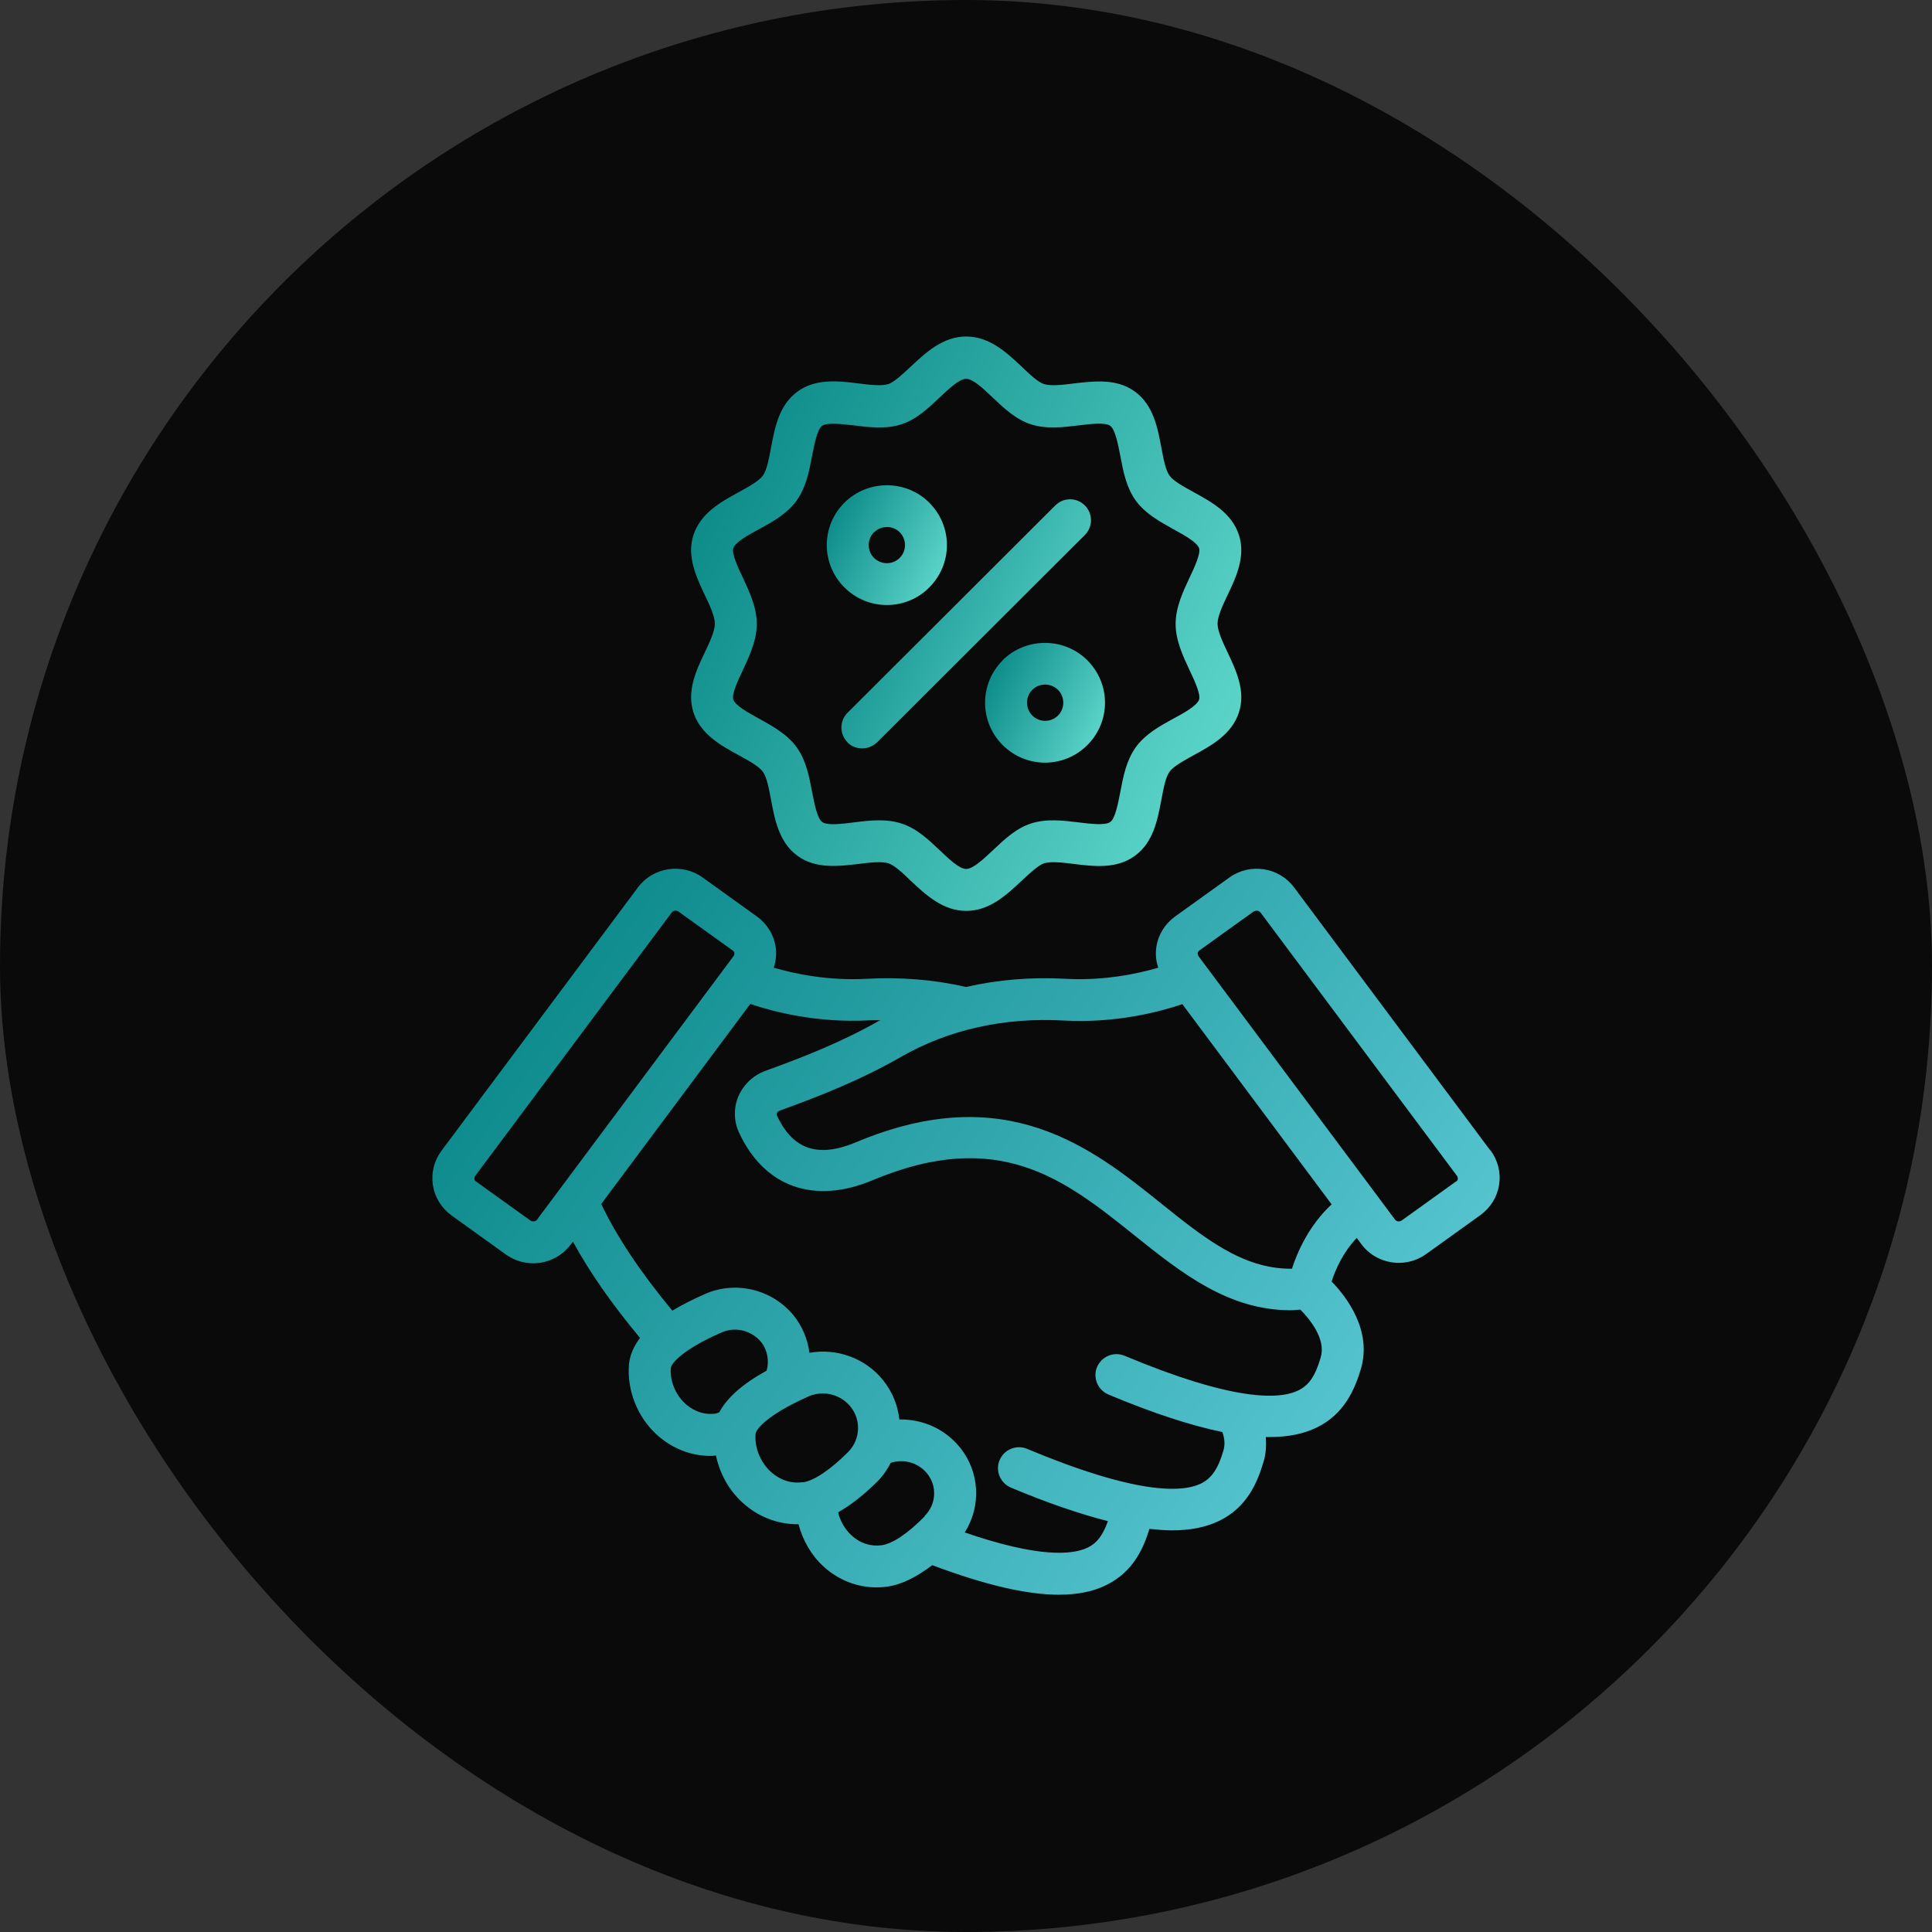
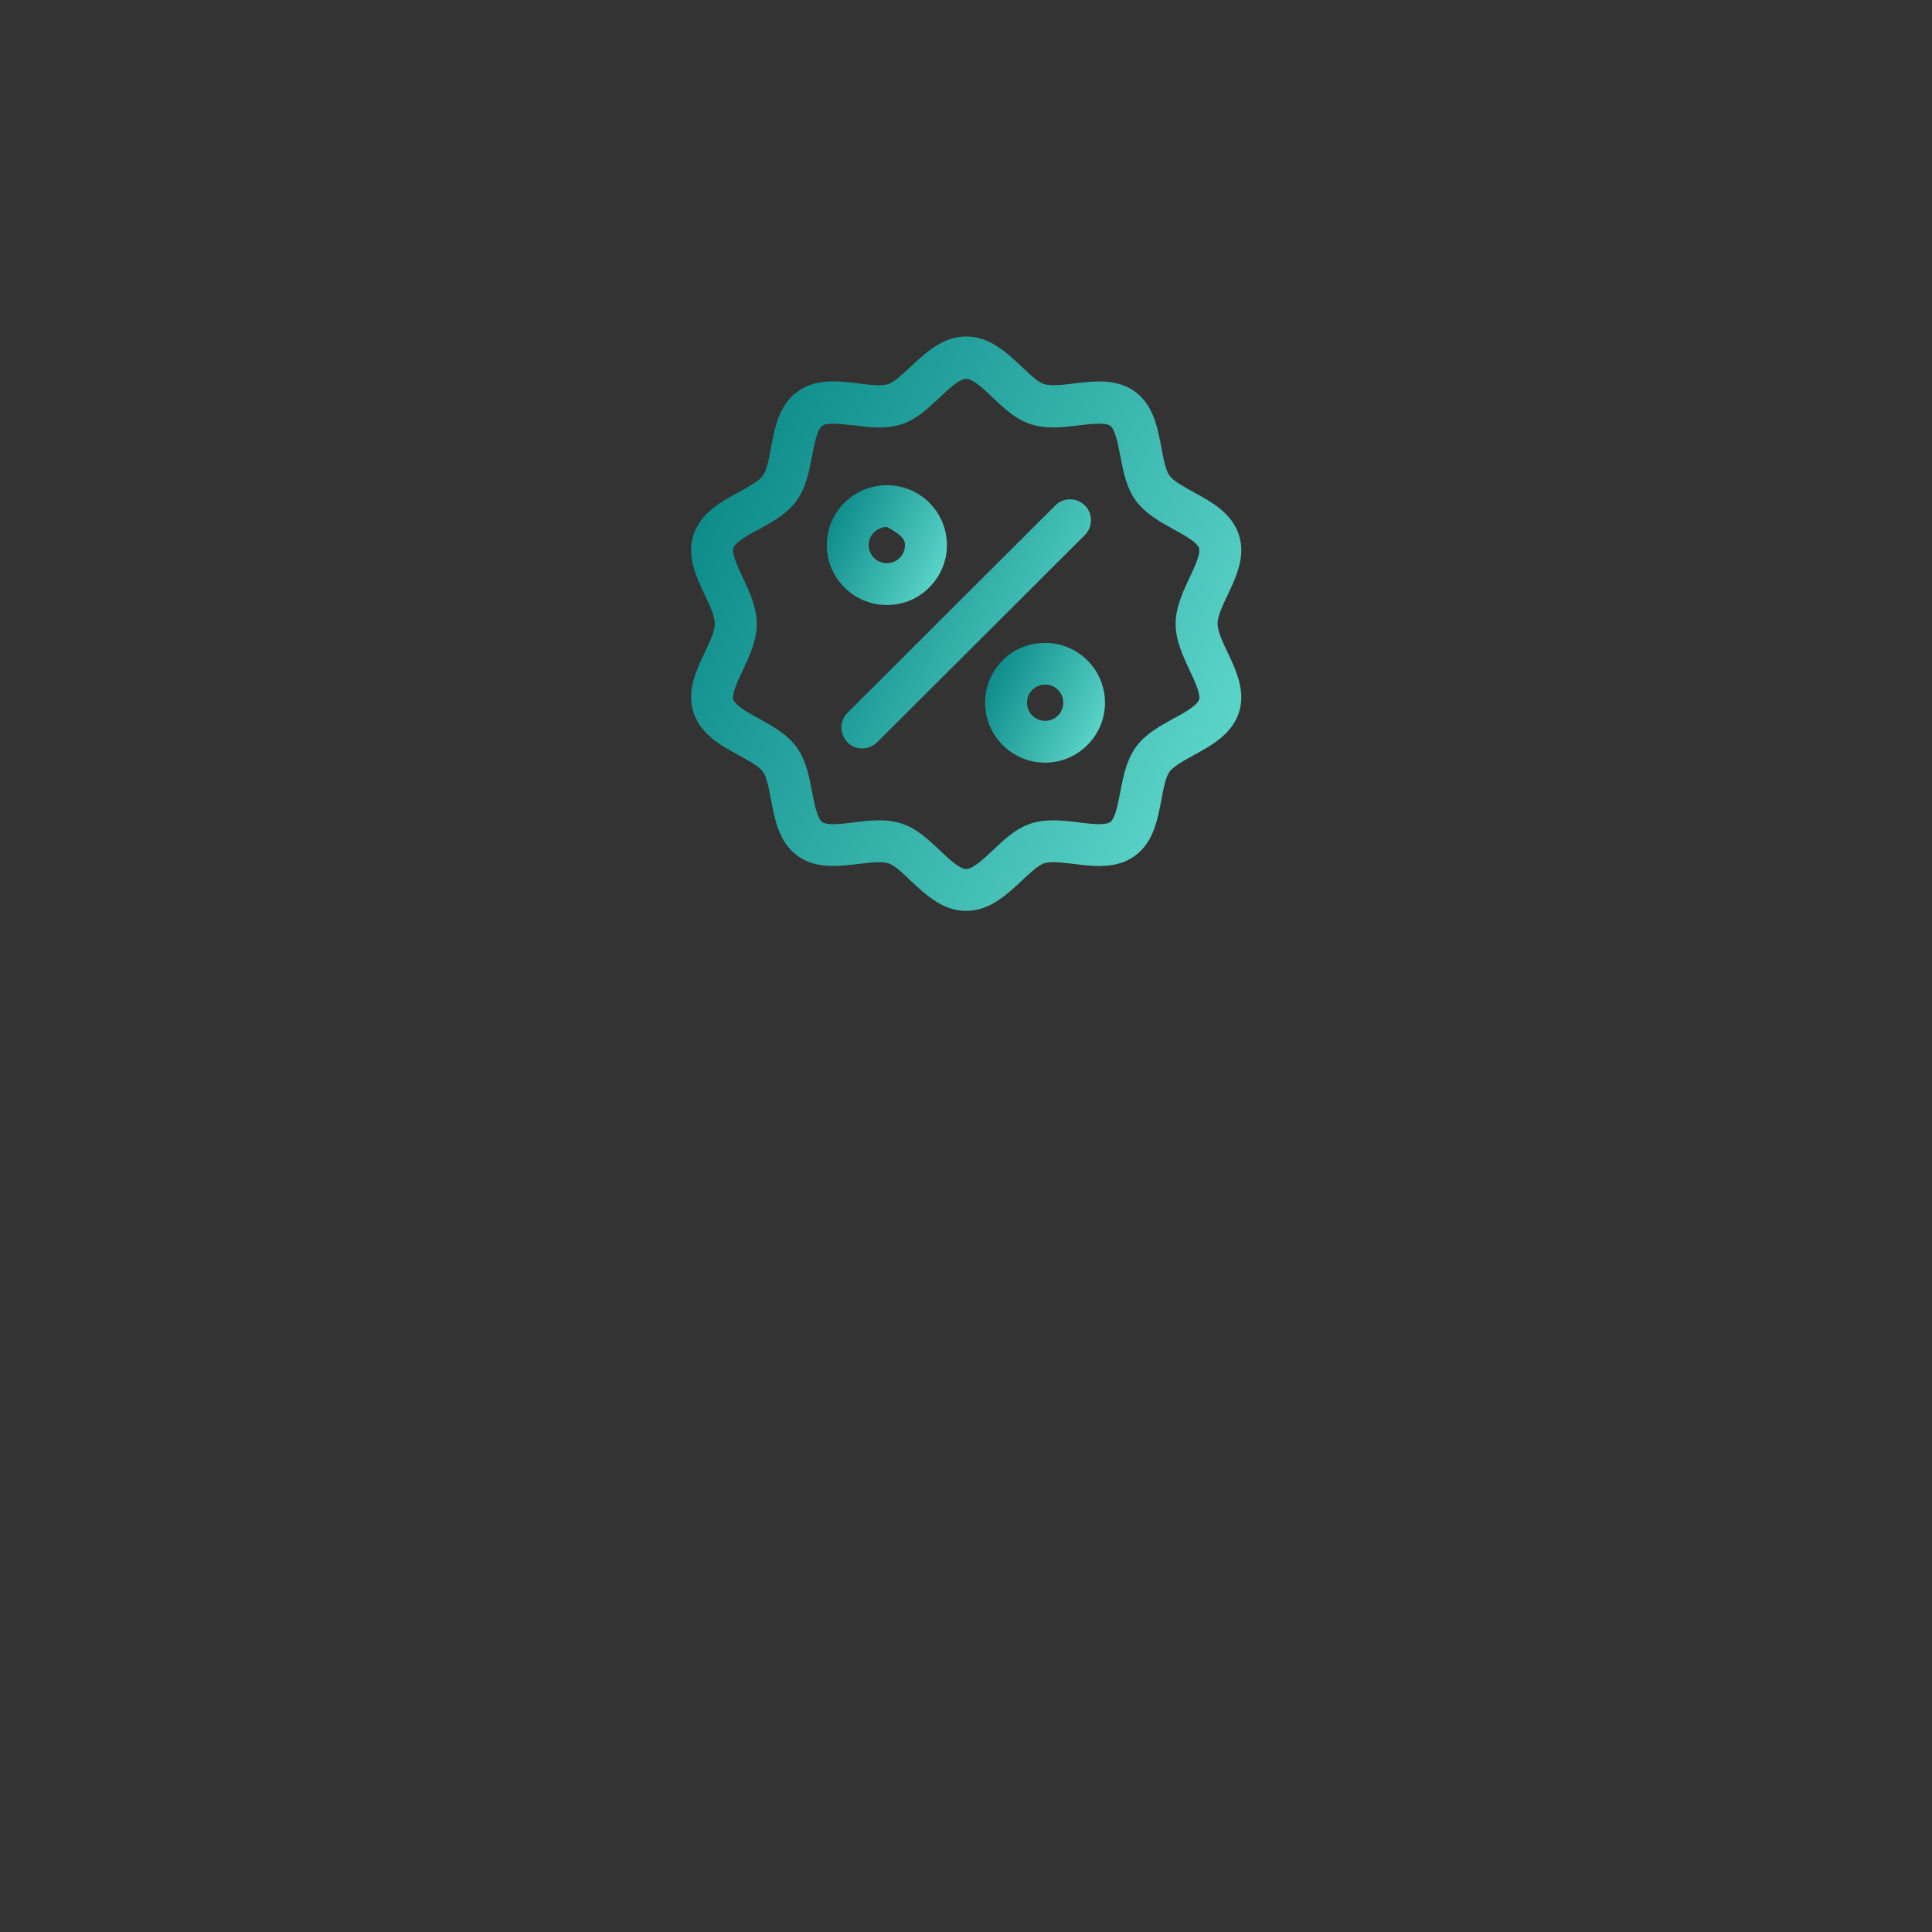
<svg xmlns="http://www.w3.org/2000/svg" width="72" height="72" viewBox="0 0 72 72" fill="none">
  <rect x="0" y="0" width="72" height="72" fill="#333333" stroke="none" />
-   <rect width="72" height="72" rx="36" fill="#0A0A0A" />
-   <path d="M55.547 42.883L48.227 33.071C47.664 32.313 46.579 32.149 45.813 32.704L43.789 34.157C43.414 34.43 43.164 34.829 43.094 35.29C43.055 35.555 43.079 35.813 43.164 36.063C42.391 36.29 41.141 36.555 39.711 36.477C38.43 36.407 37.188 36.508 36.001 36.782C34.813 36.508 33.563 36.407 32.289 36.477C30.86 36.555 29.61 36.29 28.836 36.063C28.915 35.813 28.946 35.555 28.907 35.29C28.836 34.829 28.586 34.43 28.211 34.157L26.188 32.704C25.422 32.149 24.336 32.313 23.774 33.071L16.454 42.883C16.18 43.251 16.063 43.711 16.133 44.165C16.204 44.626 16.454 45.024 16.829 45.297L18.852 46.751C19.157 46.969 19.516 47.079 19.868 47.079C20.399 47.079 20.93 46.836 21.266 46.383L21.352 46.274C21.969 47.407 22.805 48.602 23.852 49.86C23.61 50.18 23.469 50.516 23.438 50.86C23.368 51.813 23.743 52.782 24.454 53.446C25.016 53.969 25.735 54.258 26.477 54.258C26.54 54.258 26.61 54.251 26.68 54.243C26.821 54.891 27.141 55.508 27.641 55.969C28.219 56.516 28.961 56.805 29.727 56.805H29.758C29.915 57.399 30.227 57.954 30.688 58.376C31.25 58.891 31.946 59.157 32.672 59.157C32.805 59.157 32.938 59.149 33.079 59.126C33.594 59.055 34.157 58.774 34.743 58.329C36.696 59.063 38.251 59.43 39.461 59.43C40.157 59.43 40.743 59.313 41.227 59.071C42.219 58.586 42.61 57.719 42.836 56.977C43.133 57.008 43.414 57.032 43.68 57.032C44.36 57.032 44.938 56.915 45.414 56.688C46.469 56.188 46.86 55.251 47.086 54.485C47.18 54.18 47.196 53.868 47.172 53.555H47.313C47.993 53.555 48.571 53.438 49.047 53.211C50.102 52.711 50.493 51.766 50.719 51.008C51.133 49.586 50.196 48.344 49.626 47.758C49.758 47.336 50.047 46.672 50.563 46.133L50.735 46.368C51.071 46.821 51.602 47.063 52.133 47.063C52.485 47.063 52.844 46.954 53.149 46.735L55.172 45.282C55.547 45.008 55.797 44.61 55.868 44.149C55.938 43.696 55.821 43.243 55.547 42.868V42.883ZM20.024 45.446C19.969 45.524 19.852 45.54 19.766 45.485L17.743 44.032C17.696 44.001 17.68 43.961 17.68 43.93C17.68 43.907 17.68 43.86 17.711 43.821L25.032 34.008C25.086 33.93 25.204 33.915 25.282 33.969L27.305 35.422C27.352 35.454 27.368 35.493 27.368 35.524C27.368 35.563 27.368 35.602 27.336 35.633L20.024 45.438V45.446ZM26.805 52.633C26.758 52.649 26.711 52.672 26.672 52.68C26.125 52.758 25.719 52.477 25.532 52.305C25.165 51.961 24.961 51.454 25 50.977C25.008 50.844 25.383 50.313 26.891 49.657C27.399 49.43 28 49.579 28.36 50.008C28.602 50.313 28.672 50.711 28.571 51.079C27.68 51.571 27.094 52.086 26.805 52.633ZM29.922 55.235C29.321 55.321 28.907 55.016 28.711 54.836C28.329 54.477 28.118 53.938 28.157 53.438C28.165 53.29 28.547 52.743 30.133 52.04C30.305 51.961 30.485 51.93 30.665 51.93C31.055 51.93 31.438 52.102 31.696 52.422C32.102 52.922 32.063 53.649 31.61 54.11C30.954 54.766 30.344 55.18 29.922 55.243V55.235ZM34.461 56.508C33.844 57.141 33.258 57.532 32.86 57.586C32.454 57.641 32.055 57.516 31.735 57.219C31.485 56.993 31.313 56.688 31.235 56.36C31.704 56.094 32.196 55.711 32.711 55.196C32.914 54.993 33.071 54.758 33.196 54.516C33.672 54.36 34.211 54.501 34.547 54.907C34.93 55.376 34.899 56.055 34.461 56.493V56.508ZM49.219 50.586C49.016 51.282 48.782 51.626 48.376 51.821C47.657 52.165 45.954 52.219 41.907 50.524C41.508 50.36 41.055 50.547 40.883 50.946C40.719 51.344 40.907 51.797 41.305 51.969C42.969 52.665 44.376 53.126 45.555 53.368C45.641 53.618 45.657 53.844 45.594 54.055C45.391 54.751 45.149 55.094 44.751 55.29C44.032 55.633 42.321 55.688 38.274 53.993C37.876 53.829 37.422 54.016 37.251 54.415C37.086 54.813 37.274 55.266 37.672 55.438C39.047 56.016 40.243 56.422 41.289 56.688C41.102 57.211 40.883 57.508 40.539 57.672C39.961 57.954 38.696 58.055 35.954 57.11C36.571 56.133 36.524 54.852 35.758 53.922C35.196 53.235 34.36 52.883 33.516 52.899C33.461 52.376 33.258 51.868 32.907 51.43C32.235 50.602 31.172 50.235 30.165 50.415C30.102 49.915 29.899 49.422 29.571 49.016C28.766 48.04 27.407 47.719 26.266 48.227C25.805 48.43 25.407 48.633 25.055 48.844C23.883 47.43 22.977 46.079 22.407 44.868L27.961 37.415C28.797 37.696 30.43 38.133 32.391 38.024C32.532 38.016 32.672 38.024 32.813 38.016C32.813 38.016 32.813 38.016 32.805 38.016C31.375 38.836 29.907 39.407 28.524 39.907C28.071 40.071 27.704 40.422 27.516 40.86C27.336 41.29 27.344 41.782 27.54 42.204C28.477 44.235 30.336 44.899 32.516 43.985C37.243 42.001 39.696 43.969 42.289 46.047C44.001 47.415 45.758 48.829 48.094 48.829C48.211 48.829 48.344 48.813 48.461 48.805C48.797 49.149 49.422 49.891 49.219 50.579V50.586ZM48.141 47.282C48.141 47.282 48.11 47.282 48.102 47.282C46.305 47.282 44.883 46.141 43.266 44.844C40.696 42.782 37.493 40.219 31.915 42.563C30.485 43.165 29.547 42.844 28.954 41.571C28.954 41.563 28.93 41.532 28.954 41.485C28.961 41.461 28.993 41.415 29.055 41.391C30.5 40.868 32.047 40.266 33.586 39.383C35.336 38.376 37.43 37.907 39.633 38.032C41.594 38.141 43.227 37.704 44.063 37.422L49.626 44.883C48.789 45.657 48.352 46.649 48.149 47.274L48.141 47.282ZM54.258 44.032L52.235 45.485C52.157 45.54 52.039 45.524 51.985 45.446L44.664 35.633C44.664 35.633 44.633 35.563 44.633 35.524C44.633 35.493 44.657 35.454 44.696 35.422L46.719 33.969C46.719 33.969 46.789 33.938 46.829 33.938C46.883 33.938 46.938 33.961 46.977 34.008L54.297 43.821C54.329 43.86 54.329 43.907 54.329 43.93C54.329 43.961 54.313 44.001 54.266 44.032H54.258Z" fill="url(#paint0_linear_2182_3332)" />
-   <path d="M33.054 22.547C33.624 22.547 34.203 22.328 34.632 21.891C35.054 21.469 35.289 20.906 35.289 20.312C35.289 19.719 35.054 19.156 34.632 18.734C33.765 17.867 32.343 17.867 31.468 18.734C31.046 19.156 30.812 19.719 30.812 20.312C30.812 20.906 31.046 21.469 31.468 21.891C31.906 22.328 32.476 22.547 33.046 22.547H33.054ZM32.578 19.836C32.71 19.703 32.882 19.641 33.054 19.641C33.226 19.641 33.398 19.703 33.531 19.836C33.656 19.961 33.726 20.133 33.726 20.312C33.726 20.492 33.656 20.664 33.531 20.789C33.265 21.055 32.835 21.055 32.57 20.789C32.445 20.664 32.374 20.492 32.374 20.312C32.374 20.133 32.445 19.961 32.57 19.836H32.578Z" fill="url(#paint1_linear_2182_3332)" />
+   <path d="M33.054 22.547C33.624 22.547 34.203 22.328 34.632 21.891C35.054 21.469 35.289 20.906 35.289 20.312C35.289 19.719 35.054 19.156 34.632 18.734C33.765 17.867 32.343 17.867 31.468 18.734C31.046 19.156 30.812 19.719 30.812 20.312C30.812 20.906 31.046 21.469 31.468 21.891C31.906 22.328 32.476 22.547 33.046 22.547H33.054ZM32.578 19.836C32.71 19.703 32.882 19.641 33.054 19.641C33.656 19.961 33.726 20.133 33.726 20.312C33.726 20.492 33.656 20.664 33.531 20.789C33.265 21.055 32.835 21.055 32.57 20.789C32.445 20.664 32.374 20.492 32.374 20.312C32.374 20.133 32.445 19.961 32.57 19.836H32.578Z" fill="url(#paint1_linear_2182_3332)" />
  <path d="M37.367 24.609C36.945 25.031 36.711 25.594 36.711 26.188C36.711 26.781 36.945 27.344 37.367 27.766C37.805 28.203 38.375 28.422 38.945 28.422C39.516 28.422 40.086 28.203 40.523 27.766C40.945 27.344 41.18 26.781 41.18 26.188C41.18 25.594 40.945 25.031 40.523 24.609C39.656 23.742 38.234 23.742 37.359 24.609H37.367ZM39.43 26.664C39.164 26.93 38.734 26.93 38.469 26.664C38.344 26.539 38.273 26.367 38.273 26.188C38.273 26.008 38.344 25.836 38.469 25.711C38.734 25.445 39.164 25.445 39.43 25.711C39.555 25.836 39.625 26.008 39.625 26.188C39.625 26.367 39.555 26.539 39.43 26.664Z" fill="url(#paint2_linear_2182_3332)" />
  <path d="M31.578 27.664C31.734 27.82 31.929 27.891 32.132 27.891C32.335 27.891 32.531 27.812 32.687 27.664L40.429 19.938C40.734 19.633 40.734 19.141 40.429 18.836C40.124 18.531 39.632 18.531 39.328 18.836L31.585 26.562C31.281 26.867 31.281 27.359 31.585 27.664H31.578Z" fill="url(#paint3_linear_2182_3332)" />
  <path d="M25.843 26.548C26.109 27.368 26.867 27.782 27.539 28.149C27.906 28.352 28.281 28.556 28.429 28.759C28.578 28.962 28.656 29.392 28.734 29.806C28.875 30.548 29.031 31.392 29.718 31.892C30.398 32.392 31.25 32.282 32 32.196C32.422 32.142 32.859 32.095 33.109 32.173C33.336 32.243 33.656 32.548 33.937 32.821C34.5 33.345 35.133 33.946 36.008 33.946C36.883 33.946 37.515 33.345 38.078 32.821C38.359 32.556 38.687 32.251 38.906 32.173C39.156 32.095 39.593 32.142 40.015 32.196C40.765 32.29 41.617 32.392 42.297 31.892C42.984 31.392 43.14 30.548 43.281 29.806C43.359 29.392 43.437 28.962 43.586 28.759C43.726 28.564 44.109 28.352 44.476 28.149C45.148 27.782 45.906 27.368 46.172 26.548C46.429 25.759 46.07 24.993 45.75 24.314C45.562 23.923 45.375 23.517 45.375 23.243C45.375 22.97 45.562 22.564 45.75 22.173C46.07 21.501 46.429 20.735 46.172 19.939C45.906 19.118 45.148 18.704 44.476 18.337C44.109 18.134 43.734 17.931 43.586 17.727C43.437 17.524 43.359 17.095 43.281 16.681C43.14 15.938 42.984 15.095 42.297 14.595C41.617 14.095 40.765 14.204 40.015 14.29C39.593 14.345 39.156 14.392 38.906 14.313C38.679 14.243 38.359 13.938 38.078 13.665C37.515 13.142 36.883 12.54 36.008 12.54C35.133 12.54 34.5 13.142 33.937 13.665C33.656 13.931 33.328 14.235 33.109 14.313C32.859 14.392 32.422 14.345 32 14.29C31.25 14.196 30.398 14.095 29.718 14.595C29.031 15.095 28.875 15.938 28.734 16.681C28.656 17.095 28.578 17.524 28.429 17.727C28.289 17.923 27.906 18.134 27.539 18.337C26.867 18.704 26.109 19.118 25.843 19.939C25.586 20.727 25.945 21.493 26.265 22.173C26.453 22.564 26.64 22.97 26.64 23.243C26.64 23.517 26.453 23.923 26.265 24.314C25.945 24.985 25.586 25.751 25.843 26.548ZM27.679 21.517C27.5 21.142 27.265 20.634 27.328 20.431C27.406 20.204 27.89 19.931 28.289 19.72C28.804 19.439 29.336 19.142 29.687 18.657C30.039 18.165 30.156 17.564 30.265 16.985C30.351 16.548 30.453 16.001 30.64 15.868C30.828 15.735 31.375 15.806 31.812 15.852C32.375 15.923 33.015 16.001 33.593 15.813C34.148 15.634 34.586 15.22 35.008 14.821C35.359 14.493 35.75 14.118 36.008 14.118C36.265 14.118 36.656 14.493 37 14.821C37.422 15.22 37.859 15.634 38.422 15.813C39 16.001 39.64 15.923 40.203 15.852C40.64 15.798 41.187 15.735 41.375 15.868C41.562 16.009 41.664 16.548 41.75 16.985C41.859 17.571 41.976 18.173 42.328 18.657C42.679 19.142 43.211 19.431 43.726 19.72C44.125 19.939 44.609 20.204 44.687 20.431C44.75 20.634 44.515 21.142 44.336 21.517C44.093 22.04 43.812 22.626 43.812 23.251C43.812 23.876 44.093 24.462 44.336 24.985C44.515 25.36 44.75 25.868 44.687 26.071C44.609 26.298 44.125 26.571 43.726 26.782C43.211 27.064 42.679 27.36 42.328 27.845C41.976 28.337 41.859 28.939 41.75 29.517C41.664 29.954 41.562 30.501 41.375 30.634C41.195 30.767 40.64 30.704 40.203 30.649C39.64 30.579 39 30.501 38.422 30.689C37.867 30.868 37.429 31.282 37.008 31.681C36.656 32.009 36.265 32.384 36.008 32.384C35.75 32.384 35.359 32.009 35.015 31.681C34.593 31.282 34.156 30.868 33.593 30.689C33.328 30.602 33.047 30.571 32.765 30.571C32.445 30.571 32.117 30.61 31.812 30.649C31.375 30.704 30.828 30.774 30.64 30.634C30.453 30.493 30.351 29.954 30.265 29.517C30.156 28.931 30.039 28.329 29.687 27.845C29.336 27.36 28.804 27.071 28.289 26.782C27.89 26.564 27.406 26.298 27.328 26.071C27.265 25.868 27.5 25.36 27.679 24.985C27.922 24.462 28.203 23.876 28.203 23.251C28.203 22.626 27.922 22.04 27.679 21.517Z" fill="url(#paint4_linear_2182_3332)" />
  <defs>
    <linearGradient id="paint0_linear_2182_3332" x1="76.88" y1="59.43" x2="22.85" y2="21.384" gradientUnits="userSpaceOnUse">
      <stop stop-color="#8AEEFF" />
      <stop offset="1" stop-color="#008080" />
    </linearGradient>
    <linearGradient id="paint1_linear_2182_3332" x1="37.651" y1="22.547" x2="30.261" y2="18.996" gradientUnits="userSpaceOnUse">
      <stop stop-color="#8AFFED" />
      <stop offset="1" stop-color="#008080" />
    </linearGradient>
    <linearGradient id="paint2_linear_2182_3332" x1="43.538" y1="28.422" x2="36.156" y2="24.881" gradientUnits="userSpaceOnUse">
      <stop stop-color="#8AFFED" />
      <stop offset="1" stop-color="#008080" />
    </linearGradient>
    <linearGradient id="paint3_linear_2182_3332" x1="45.566" y1="27.891" x2="30.205" y2="20.519" gradientUnits="userSpaceOnUse">
      <stop stop-color="#8AFFED" />
      <stop offset="1" stop-color="#008080" />
    </linearGradient>
    <linearGradient id="paint4_linear_2182_3332" x1="57.081" y1="33.946" x2="22.662" y2="18.155" gradientUnits="userSpaceOnUse">
      <stop stop-color="#8AFFED" />
      <stop offset="1" stop-color="#008080" />
    </linearGradient>
  </defs>
</svg>